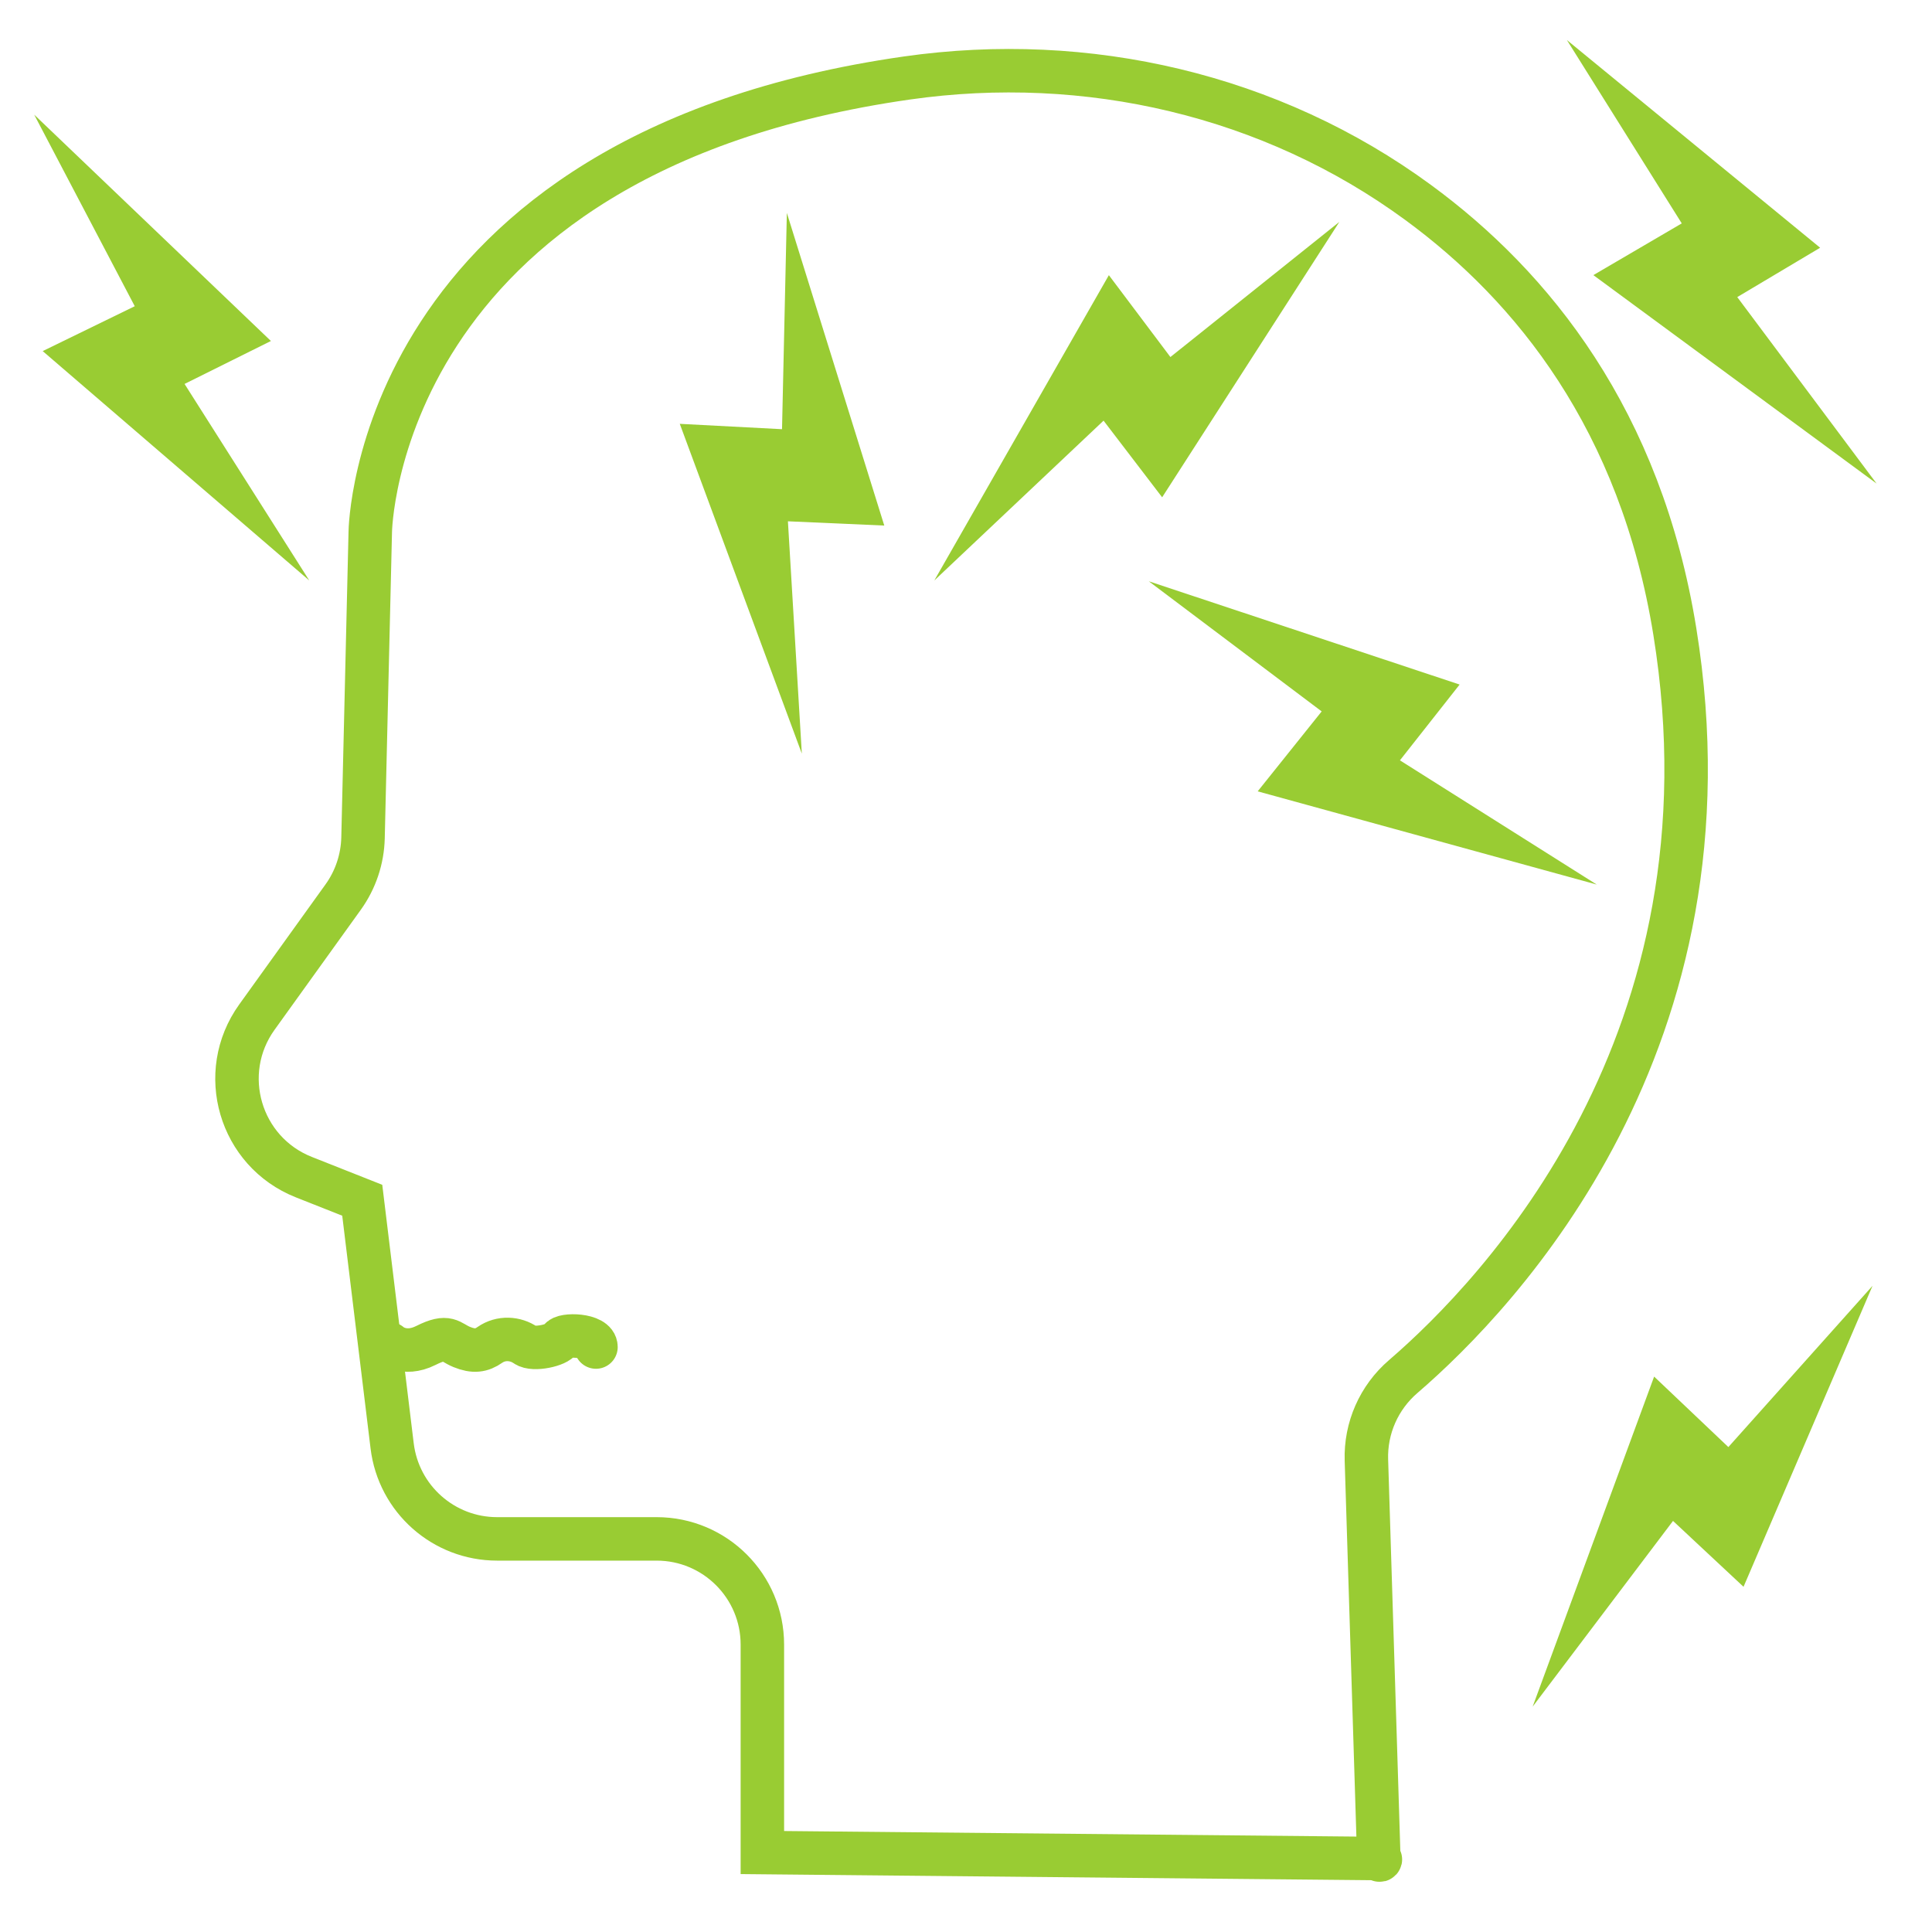
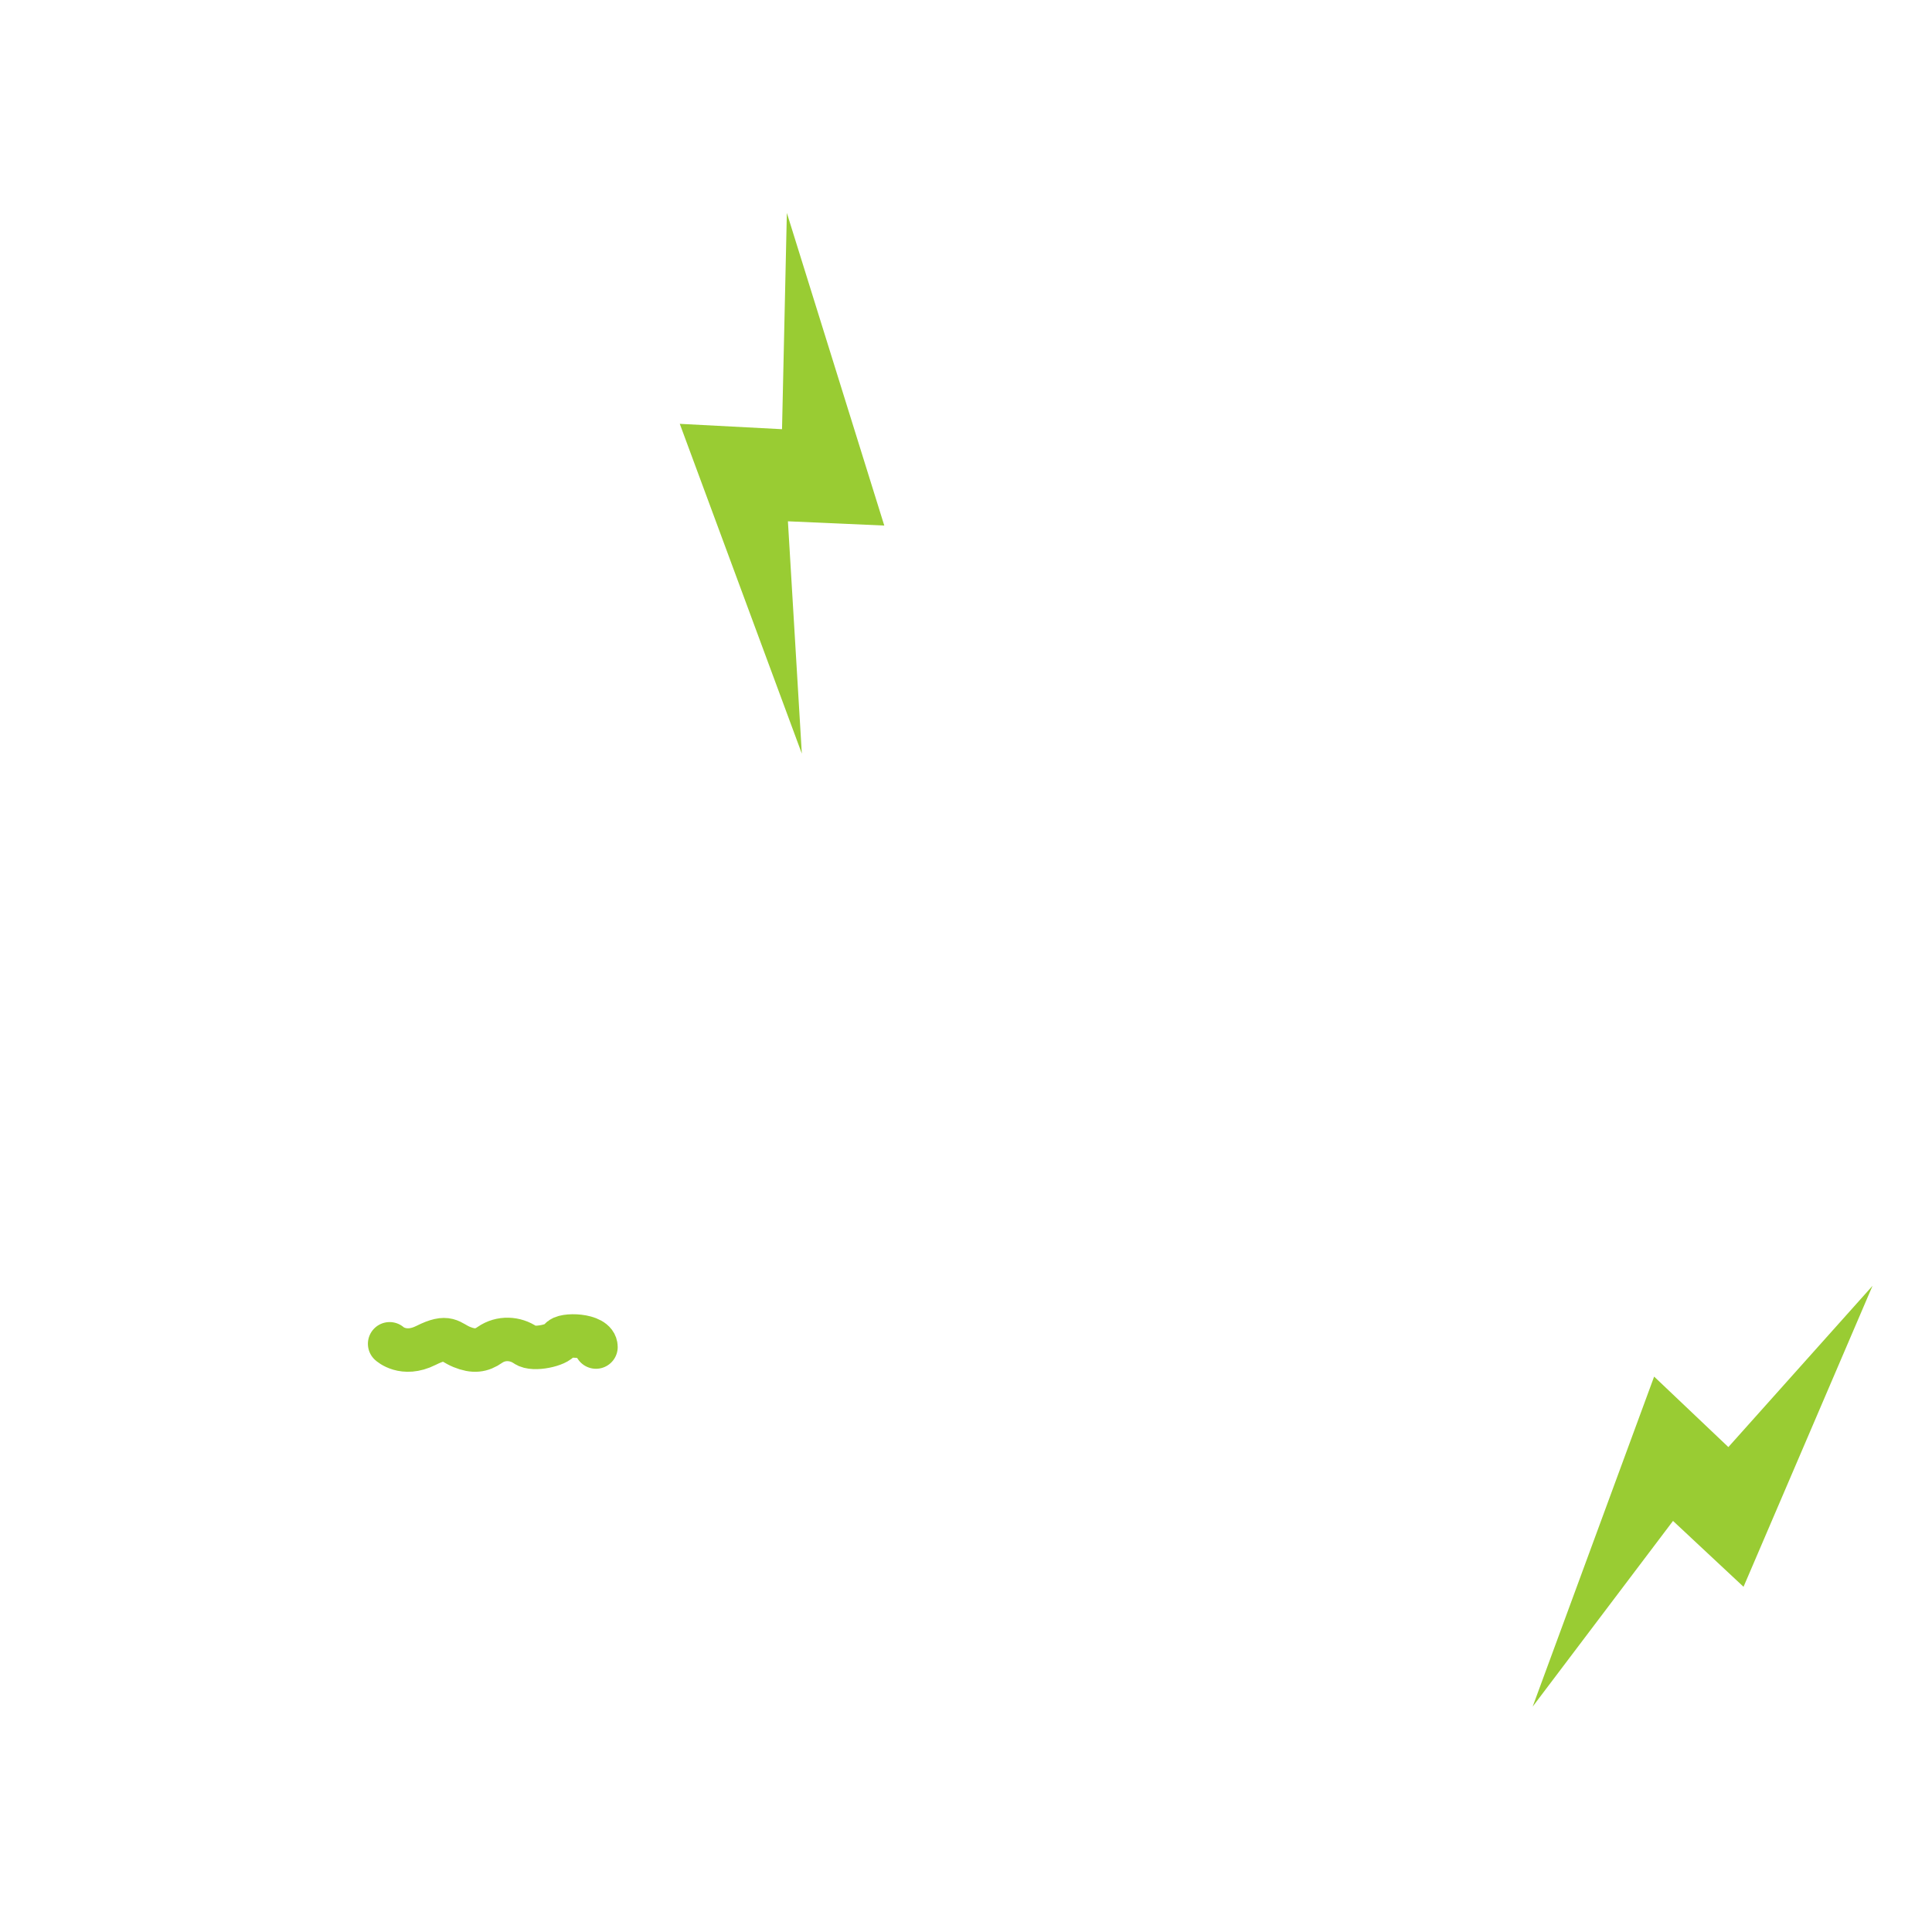
<svg xmlns="http://www.w3.org/2000/svg" viewBox="0 0 400 400">
-   <path d="m157.84 383.55v-43.05c0-12.09-9.8-21.89-21.89-21.89h-33.03c-11.07 0-20.39-8.26-21.73-19.25l-6.19-50.86-12.1-4.79c-13.25-5.25-18.03-21.56-9.71-33.13l17.86-24.85c2.57-3.58 4-7.85 4.11-12.26l1.5-63.35s.91-78.22 111.1-93.97c37.3-5.33 75.45 3.48 105.84 25.76 23.71 17.38 46.09 45.05 53.16 88.87 13.66 84.63-36.24 137-56.25 154.23-5.02 4.32-7.82 10.66-7.61 17.28l2.57 82.5c.02.73.73.01 0 0z" fill="none" stroke="#9c3" stroke-miterlimit="10" stroke-width="9" />
  <path d="m80.67 278.22s2.86 2.67 7.51.34 4.89-.72 7.4.31 4.12.78 5.85-.43c2.3-1.6 5.27-1.42 7.4.06 1.63 1.14 6.68-.03 7.16-1.19s7.4-1.08 7.4 1.58" fill="none" stroke="#9c3" stroke-linecap="round" stroke-miterlimit="10" stroke-width="9" />
  <g fill="#9c3">
    <path d="m140.74 87.75 25.27 68.28-2.88-48.1 19.95.88-20.17-64.73-1 44.78z" />
-     <path d="m229.58 56.97-36.14 63.21 35.04-33.09 12.13 15.87 36.69-57.02-34.98 27.98z" />
-     <path d="m260.39 163.84 70.2 19.3-40.75-25.72 12.36-15.69-64.35-21.38 35.79 26.94z" />
-     <path d="m8.84 72.69 55.19 47.49-25.82-40.69 17.88-8.89-49.01-46.86 20.82 39.66z" />
    <path d="m342.47 285.01-25.15 68.33 29.06-38.45 14.6 13.64 26.71-62.32-29.85 33.39z" />
-     <path d="m329.89 56.96 58.64 43.16-28.85-38.61 17.16-10.22-52.43-43 23.78 37.96z" />
  </g>
</svg>